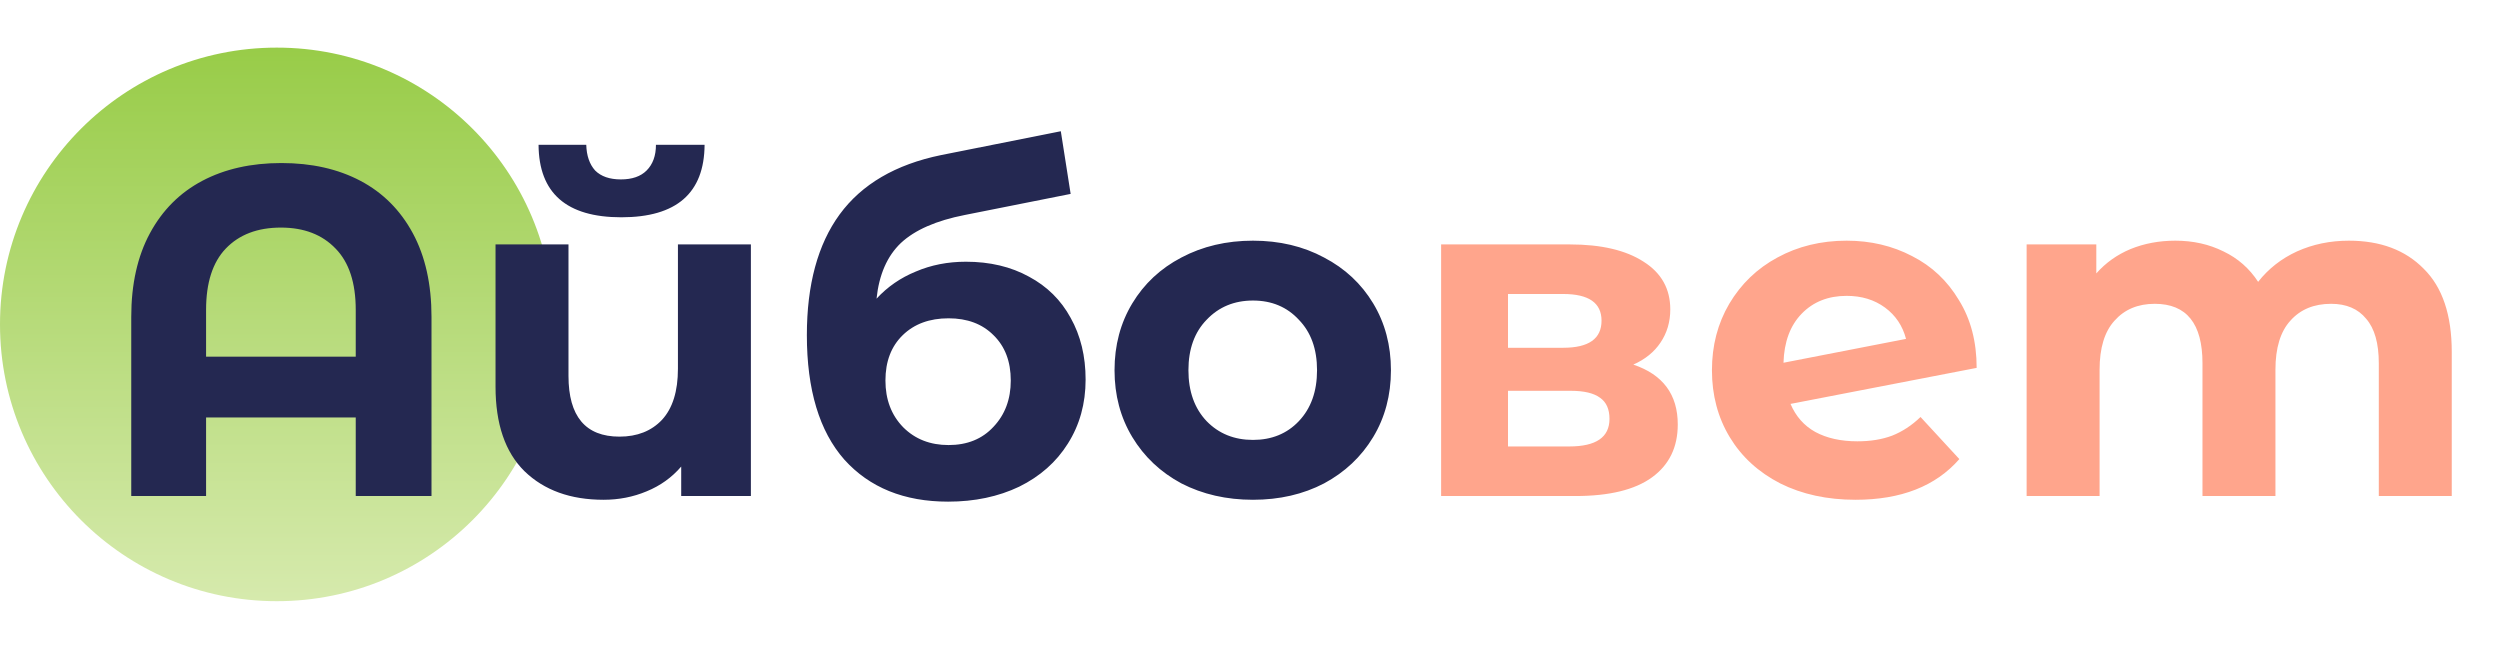
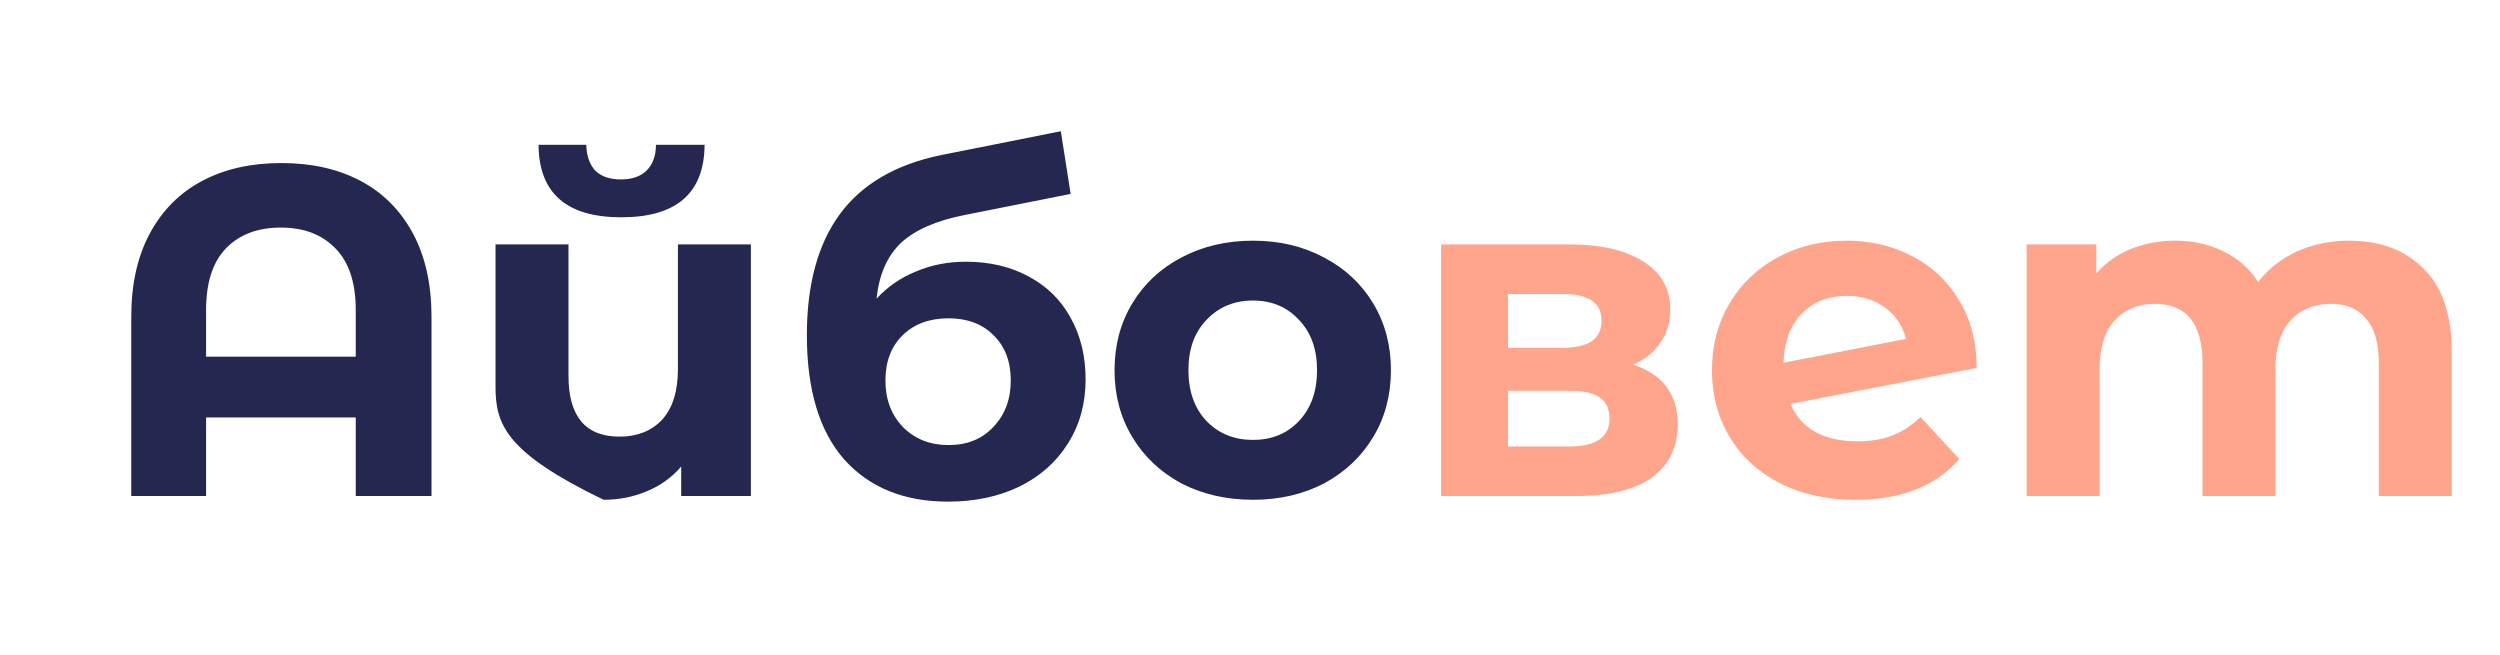
<svg xmlns="http://www.w3.org/2000/svg" width="630" height="165" viewBox="0 0 630 165" fill="none">
-   <circle cx="69.75" cy="81.75" r="69.75" fill="url(#paint0_linear_549_18)" />
-   <path d="M70.907 41.086C78.529 41.086 85.168 42.579 90.825 45.564C96.482 48.55 100.882 52.95 104.025 58.764C107.168 64.579 108.739 71.611 108.739 79.861V125H89.646V105.2H51.932V125H33.075V79.861C33.075 71.611 34.646 64.579 37.789 58.764C40.932 52.95 45.332 48.55 50.989 45.564C56.646 42.579 63.286 41.086 70.907 41.086ZM89.646 89.879V78.093C89.646 71.257 87.957 66.111 84.579 62.654C81.2 59.118 76.604 57.35 70.789 57.35C64.896 57.35 60.261 59.118 56.882 62.654C53.582 66.111 51.932 71.257 51.932 78.093V89.879H89.646ZM189.224 61.593V125H171.663V117.575C169.306 120.325 166.399 122.407 162.942 123.821C159.563 125.236 155.949 125.943 152.099 125.943C143.77 125.943 137.131 123.546 132.181 118.754C127.309 113.961 124.874 106.85 124.874 97.421V61.593H143.259V94.711C143.259 104.925 147.542 110.032 156.106 110.032C160.584 110.032 164.159 108.618 166.831 105.789C169.502 102.882 170.838 98.6 170.838 92.943V61.593H189.224ZM156.577 54.757C142.749 54.757 135.795 48.668 135.717 36.489H147.738C147.817 39.239 148.563 41.4 149.977 42.971C151.47 44.464 153.631 45.211 156.459 45.211C159.288 45.211 161.449 44.464 162.942 42.971C164.513 41.4 165.299 39.239 165.299 36.489H177.556C177.477 48.668 170.484 54.757 156.577 54.757ZM243.401 65.954C249.451 65.954 254.755 67.211 259.312 69.725C263.869 72.161 267.365 75.618 269.801 80.096C272.315 84.575 273.573 89.761 273.573 95.654C273.573 101.704 272.08 107.086 269.094 111.8C266.187 116.436 262.101 120.05 256.837 122.643C251.573 125.157 245.601 126.414 238.923 126.414C227.844 126.414 219.123 122.879 212.758 115.807C206.473 108.657 203.33 98.207 203.33 84.457C203.33 71.729 206.08 61.593 211.58 54.05C217.158 46.429 225.683 41.439 237.155 39.082L267.326 33.071L269.801 48.864L243.165 54.168C235.937 55.582 230.555 57.939 227.019 61.239C223.562 64.539 221.519 69.214 220.89 75.264C223.64 72.279 226.94 70 230.79 68.429C234.64 66.779 238.844 65.954 243.401 65.954ZM239.04 112.154C243.755 112.154 247.526 110.621 250.355 107.557C253.262 104.493 254.715 100.604 254.715 95.889C254.715 91.096 253.262 87.286 250.355 84.457C247.526 81.629 243.755 80.214 239.04 80.214C234.248 80.214 230.398 81.629 227.49 84.457C224.583 87.286 223.13 91.096 223.13 95.889C223.13 100.682 224.623 104.611 227.608 107.675C230.594 110.661 234.405 112.154 239.04 112.154ZM315.748 125.943C309.069 125.943 303.059 124.568 297.716 121.818C292.452 118.989 288.327 115.1 285.341 110.15C282.355 105.2 280.862 99.582 280.862 93.296C280.862 87.011 282.355 81.393 285.341 76.443C288.327 71.493 292.452 67.643 297.716 64.893C303.059 62.064 309.069 60.65 315.748 60.65C322.427 60.65 328.398 62.064 333.662 64.893C338.927 67.643 343.052 71.493 346.037 76.443C349.023 81.393 350.516 87.011 350.516 93.296C350.516 99.582 349.023 105.2 346.037 110.15C343.052 115.1 338.927 118.989 333.662 121.818C328.398 124.568 322.427 125.943 315.748 125.943ZM315.748 110.857C320.462 110.857 324.312 109.286 327.298 106.143C330.362 102.921 331.894 98.639 331.894 93.296C331.894 87.954 330.362 83.711 327.298 80.568C324.312 77.346 320.462 75.736 315.748 75.736C311.034 75.736 307.144 77.346 304.08 80.568C301.016 83.711 299.484 87.954 299.484 93.296C299.484 98.639 301.016 102.921 304.08 106.143C307.144 109.286 311.034 110.857 315.748 110.857Z" fill="#242851" />
+   <path d="M70.907 41.086C78.529 41.086 85.168 42.579 90.825 45.564C96.482 48.55 100.882 52.95 104.025 58.764C107.168 64.579 108.739 71.611 108.739 79.861V125H89.646V105.2H51.932V125H33.075V79.861C33.075 71.611 34.646 64.579 37.789 58.764C40.932 52.95 45.332 48.55 50.989 45.564C56.646 42.579 63.286 41.086 70.907 41.086ZM89.646 89.879V78.093C89.646 71.257 87.957 66.111 84.579 62.654C81.2 59.118 76.604 57.35 70.789 57.35C64.896 57.35 60.261 59.118 56.882 62.654C53.582 66.111 51.932 71.257 51.932 78.093V89.879H89.646ZM189.224 61.593V125H171.663V117.575C169.306 120.325 166.399 122.407 162.942 123.821C159.563 125.236 155.949 125.943 152.099 125.943C127.309 113.961 124.874 106.85 124.874 97.421V61.593H143.259V94.711C143.259 104.925 147.542 110.032 156.106 110.032C160.584 110.032 164.159 108.618 166.831 105.789C169.502 102.882 170.838 98.6 170.838 92.943V61.593H189.224ZM156.577 54.757C142.749 54.757 135.795 48.668 135.717 36.489H147.738C147.817 39.239 148.563 41.4 149.977 42.971C151.47 44.464 153.631 45.211 156.459 45.211C159.288 45.211 161.449 44.464 162.942 42.971C164.513 41.4 165.299 39.239 165.299 36.489H177.556C177.477 48.668 170.484 54.757 156.577 54.757ZM243.401 65.954C249.451 65.954 254.755 67.211 259.312 69.725C263.869 72.161 267.365 75.618 269.801 80.096C272.315 84.575 273.573 89.761 273.573 95.654C273.573 101.704 272.08 107.086 269.094 111.8C266.187 116.436 262.101 120.05 256.837 122.643C251.573 125.157 245.601 126.414 238.923 126.414C227.844 126.414 219.123 122.879 212.758 115.807C206.473 108.657 203.33 98.207 203.33 84.457C203.33 71.729 206.08 61.593 211.58 54.05C217.158 46.429 225.683 41.439 237.155 39.082L267.326 33.071L269.801 48.864L243.165 54.168C235.937 55.582 230.555 57.939 227.019 61.239C223.562 64.539 221.519 69.214 220.89 75.264C223.64 72.279 226.94 70 230.79 68.429C234.64 66.779 238.844 65.954 243.401 65.954ZM239.04 112.154C243.755 112.154 247.526 110.621 250.355 107.557C253.262 104.493 254.715 100.604 254.715 95.889C254.715 91.096 253.262 87.286 250.355 84.457C247.526 81.629 243.755 80.214 239.04 80.214C234.248 80.214 230.398 81.629 227.49 84.457C224.583 87.286 223.13 91.096 223.13 95.889C223.13 100.682 224.623 104.611 227.608 107.675C230.594 110.661 234.405 112.154 239.04 112.154ZM315.748 125.943C309.069 125.943 303.059 124.568 297.716 121.818C292.452 118.989 288.327 115.1 285.341 110.15C282.355 105.2 280.862 99.582 280.862 93.296C280.862 87.011 282.355 81.393 285.341 76.443C288.327 71.493 292.452 67.643 297.716 64.893C303.059 62.064 309.069 60.65 315.748 60.65C322.427 60.65 328.398 62.064 333.662 64.893C338.927 67.643 343.052 71.493 346.037 76.443C349.023 81.393 350.516 87.011 350.516 93.296C350.516 99.582 349.023 105.2 346.037 110.15C343.052 115.1 338.927 118.989 333.662 121.818C328.398 124.568 322.427 125.943 315.748 125.943ZM315.748 110.857C320.462 110.857 324.312 109.286 327.298 106.143C330.362 102.921 331.894 98.639 331.894 93.296C331.894 87.954 330.362 83.711 327.298 80.568C324.312 77.346 320.462 75.736 315.748 75.736C311.034 75.736 307.144 77.346 304.08 80.568C301.016 83.711 299.484 87.954 299.484 93.296C299.484 98.639 301.016 102.921 304.08 106.143C307.144 109.286 311.034 110.857 315.748 110.857Z" fill="#242851" />
  <path d="M411.601 91.882C419.065 94.396 422.797 99.425 422.797 106.968C422.797 112.704 420.637 117.143 416.315 120.286C411.994 123.429 405.551 125 396.987 125H363.162V61.593H395.572C403.508 61.593 409.715 63.046 414.194 65.954C418.672 68.782 420.912 72.789 420.912 77.975C420.912 81.118 420.087 83.907 418.437 86.343C416.865 88.7 414.587 90.546 411.601 91.882ZM380.015 87.639H393.922C400.365 87.639 403.587 85.361 403.587 80.804C403.587 76.325 400.365 74.086 393.922 74.086H380.015V87.639ZM395.454 112.507C402.212 112.507 405.59 110.189 405.59 105.554C405.59 103.118 404.804 101.35 403.233 100.25C401.662 99.071 399.187 98.482 395.808 98.482H380.015V112.507H395.454ZM468.063 111.211C471.363 111.211 474.27 110.739 476.784 109.796C479.377 108.775 481.773 107.204 483.973 105.082L493.756 115.689C487.784 122.525 479.063 125.943 467.591 125.943C460.441 125.943 454.116 124.568 448.616 121.818C443.116 118.989 438.873 115.1 435.888 110.15C432.902 105.2 431.409 99.582 431.409 93.296C431.409 87.089 432.863 81.511 435.77 76.561C438.756 71.532 442.802 67.643 447.909 64.893C453.095 62.064 458.909 60.65 465.352 60.65C471.402 60.65 476.902 61.946 481.852 64.539C486.802 67.054 490.731 70.746 493.638 75.618C496.623 80.411 498.116 86.107 498.116 92.707L451.209 101.782C452.545 104.925 454.627 107.282 457.456 108.854C460.363 110.425 463.898 111.211 468.063 111.211ZM465.352 74.557C460.716 74.557 456.945 76.05 454.038 79.036C451.131 82.021 449.598 86.146 449.441 91.411L480.32 85.4C479.456 82.1 477.688 79.468 475.016 77.504C472.345 75.539 469.123 74.557 465.352 74.557ZM591.914 60.65C599.85 60.65 606.135 63.007 610.771 67.721C615.485 72.357 617.843 79.35 617.843 88.7V125H599.457V91.529C599.457 86.5 598.396 82.768 596.275 80.332C594.232 77.818 591.285 76.561 587.435 76.561C583.114 76.561 579.696 77.975 577.182 80.804C574.668 83.554 573.41 87.679 573.41 93.179V125H555.025V91.529C555.025 81.55 551.018 76.561 543.003 76.561C538.76 76.561 535.382 77.975 532.868 80.804C530.353 83.554 529.096 87.679 529.096 93.179V125H510.71V61.593H528.271V68.9C530.628 66.229 533.496 64.186 536.875 62.771C540.332 61.357 544.103 60.65 548.189 60.65C552.668 60.65 556.714 61.554 560.328 63.361C563.943 65.089 566.85 67.643 569.05 71.021C571.643 67.721 574.903 65.168 578.832 63.361C582.839 61.554 587.2 60.65 591.914 60.65Z" fill="#FFA58C" />
  <defs>
    <linearGradient id="paint0_linear_549_18" x1="69.75" y1="12" x2="69.75" y2="151.5" gradientUnits="userSpaceOnUse">
      <stop stop-color="#98CC48" />
      <stop offset="1" stop-color="#D6EAAD" />
    </linearGradient>
  </defs>
</svg>